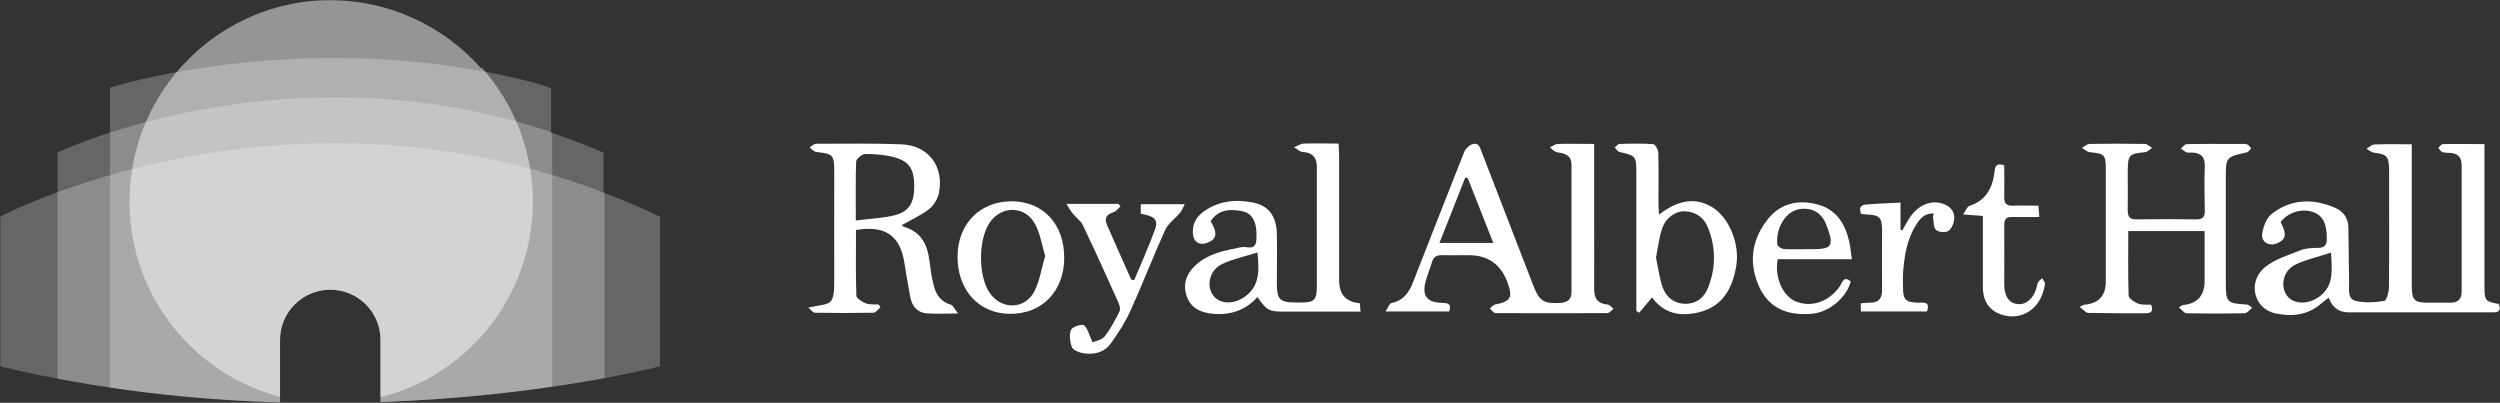
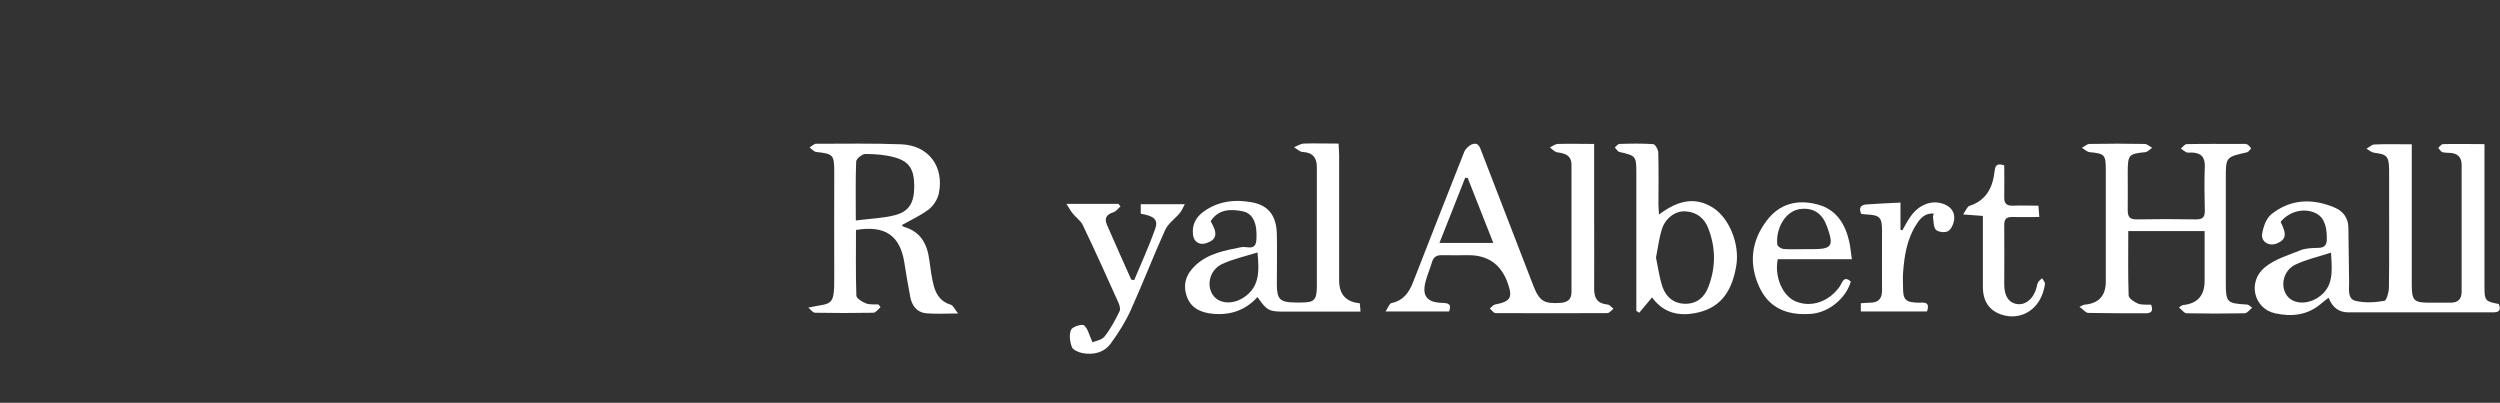
<svg xmlns="http://www.w3.org/2000/svg" id="Layer_2" viewBox="0 0 136.86 22.05">
  <rect x="0" y="0" width="136.86" height="22.05" fill="#333333" stroke="none" />
  <defs>
    <style>.cls-1{clip-path:url(#clippath);}.cls-2{fill:none;}.cls-2,.cls-3,.cls-4,.cls-5{stroke-width:0px;}.cls-3{opacity:.25;}.cls-3,.cls-4,.cls-5{fill:#fff;}.cls-4{opacity:.48;}</style>
    <clipPath id="clippath">
-       <path class="cls-2" d="m36.13,11.86h.02s-.01,0-.02,0c-1.04-.49-2.06-.93-3.09-1.32v-2.18h.01c-.97-.42-1.93-.78-2.88-1.1v-2.43h.01c-1.3-.46-2.59-.82-3.86-1.11-2.02-2.27-4.97-3.71-8.25-3.71s-6.25,1.44-8.28,3.73c-2.41.53-3.84,1.08-3.84,1.08h.01v2.44c-1.83.59-2.88,1.09-2.88,1.09h.01v2.19C1.25,11.22.15,11.78.02,11.85c0,0-.01,0-.01,0h.01v8.21h-.02s.01,0,.02,0c5.37,1.28,10.58,1.83,15.31,1.97v-3.42c0-1.52,1.23-2.75,2.75-2.75s2.75,1.23,2.75,2.75v3.4c8.85-.31,14.97-1.87,15.31-1.96,0,0,.01,0,.01,0h-.01v-8.21Z" />
-     </clipPath>
+       </clipPath>
  </defs>
  <g id="Layer_1-2">
    <g id="ahYObu">
      <path class="cls-5" d="m132.03,7.87c0,.52,0,.95,0,1.38,0,2.11,0,4.23,0,6.34,0,.86.12.98.95.98.4,0,.79,0,1.19,0,.39,0,.59-.2.59-.6,0-2.31,0-4.63,0-6.94,0-.42-.21-.63-.62-.66-.14-.01-.3,0-.43-.04-.09-.03-.15-.15-.23-.23.08-.07.16-.2.25-.21.74-.02,1.47,0,2.28,0,0,.24,0,.43,0,.63,0,2.4,0,4.81,0,7.21,0,.72.05.78.78.91.13.31.06.46-.31.46-2.64,0-5.27,0-7.91,0-.53,0-.88-.26-1.09-.8-.16.12-.29.21-.4.31-.75.66-1.64.74-2.54.54-1.16-.26-1.51-1.72-.56-2.51.54-.45,1.29-.67,1.96-.94.29-.12.64-.12.96-.13.38,0,.49-.18.48-.54,0-.76-.21-1.21-.7-1.4-.63-.25-1.39-.03-1.83.52.35.68.3.97-.21,1.18-.42.17-.87-.09-.8-.53.06-.38.22-.84.5-1.07,1.05-.84,2.25-.88,3.46-.37.46.19.75.56.76,1.09.02,1.01.02,2.02.04,3.03,0,.37-.09.88.35.99.5.12,1.06.09,1.58,0,.12-.02.25-.48.25-.74.02-1.68.01-3.36.01-5.04,0-.47,0-.94,0-1.41-.02-.74-.12-.83-.83-.92-.14-.02-.27-.14-.41-.22.15-.08.29-.23.44-.23.65-.03,1.29-.01,2.03-.01Zm-4.42,5.96c-.7.23-1.36.37-1.96.66-.65.32-.83,1.15-.47,1.67.34.49,1.09.53,1.7.14.89-.58.79-1.44.73-2.46Z" />
      <path class="cls-5" d="m87.27,7.87c0,1.45,0,2.8,0,4.15,0,1.26.01,2.53,0,3.79,0,.53.19.81.73.86.12.01.22.15.33.23-.11.08-.22.24-.34.24-2.04.01-4.08.01-6.12,0-.11,0-.21-.17-.31-.25.1-.08.18-.2.29-.22.85-.17.97-.37.69-1.17q-.54-1.53-2.14-1.53c-.49,0-.98.01-1.46,0-.3-.01-.47.1-.55.39-.1.34-.25.68-.34,1.02-.22.8.05,1.17.88,1.2.32.01.56.03.4.47h-3.48c.14-.2.21-.44.33-.46.65-.14.96-.58,1.18-1.15.93-2.38,1.86-4.76,2.8-7.13.07-.17.27-.36.45-.42.33-.11.41.18.5.42.94,2.43,1.88,4.86,2.82,7.3.34.88.59,1.03,1.5.97.39-.03.6-.19.6-.6,0-2.31,0-4.62,0-6.94,0-.54-.34-.64-.77-.7-.15-.02-.28-.17-.41-.27.14-.07.28-.18.43-.19.65-.02,1.29,0,2.01,0Zm-6.91,1.87s-.1,0-.15-.01c-.46,1.18-.93,2.35-1.41,3.57h2.95c-.48-1.22-.94-2.39-1.4-3.55Z" />
      <path class="cls-5" d="m120.68,12.65h-4.17c0,1.19-.02,2.36.02,3.52,0,.16.3.36.51.45.2.08.46.05.72.06.11.3.07.47-.3.47-1.05,0-2.09,0-3.14-.02-.14,0-.27-.19-.48-.33.2-.1.23-.12.26-.12q1.18-.09,1.18-1.27c0-2.04,0-4.08,0-6.12,0-.83-.07-.88-.88-.96-.15-.01-.29-.16-.43-.24.14-.07.27-.2.41-.21,1.01-.02,2.02-.02,3.03,0,.14,0,.27.14.41.21-.13.08-.25.23-.38.24-.9.09-.95.14-.96,1.06,0,.7.01,1.41,0,2.11,0,.36.1.52.49.51,1.08-.02,2.17-.02,3.25,0,.39,0,.49-.14.48-.51-.02-.79-.03-1.59,0-2.38.02-.54-.23-.76-.73-.77-.09,0-.19.02-.27-.01-.11-.05-.21-.14-.31-.21.11-.08.21-.24.32-.24.97-.02,1.95-.01,2.92-.01.13,0,.26-.02.38.02.09.03.15.14.23.22-.08.08-.14.2-.24.22-1.15.26-1.15.26-1.15,1.42,0,1.91,0,3.83,0,5.74,0,1.05.07,1.11,1.13,1.17.07,0,.14.02.31.18-.13.1-.26.29-.4.3-1.06.02-2.13.02-3.19,0-.13,0-.25-.19-.42-.32.16-.1.19-.13.22-.13q1.19-.11,1.19-1.33c0-.88,0-1.76,0-2.71Z" />
      <path class="cls-5" d="m66.28,12.12c.4.67.33,1-.24,1.19-.37.13-.69-.07-.73-.46-.06-.53.14-.94.57-1.26.82-.59,1.74-.69,2.68-.51.9.17,1.32.75,1.34,1.75.02.9,0,1.81,0,2.71,0,.86.17,1.01,1.01,1.02.11,0,.22,0,.32,0,.71,0,.85-.13.86-.85,0-1.93,0-3.87,0-5.8,0-.25,0-.51,0-.76,0-.52-.23-.8-.77-.83-.16,0-.32-.17-.48-.26.18-.07.35-.19.53-.2.61-.02,1.22,0,1.91,0,.01.24.03.45.03.66,0,2.28,0,4.55,0,6.83q0,1.15,1.13,1.25c.01.13.03.26.04.46-.96,0-1.9,0-2.83,0-.43,0-.87,0-1.3,0-.89,0-.99-.05-1.51-.8-.65.72-1.46,1-2.42.92-.73-.06-1.23-.35-1.44-.93-.25-.68-.04-1.25.46-1.72.7-.66,1.62-.82,2.52-1,.3-.06.78.23.82-.4.06-.87-.17-1.44-.74-1.56-.58-.12-1.32-.17-1.77.55Zm2.56,1.7c-.69.22-1.36.36-1.95.64-.66.32-.85,1.13-.51,1.66.33.52,1.1.58,1.73.15.85-.58.83-1.42.73-2.45Z" />
      <path class="cls-5" d="m44.25,16.84c1.25-.28,1.43.01,1.42-1.62-.01-1.93,0-3.87,0-5.8,0-.95-.06-1-.98-1.1-.13-.01-.25-.16-.37-.25.12-.07.24-.2.36-.2,1.55,0,3.11-.03,4.66.03,1.49.06,2.35,1.21,2.06,2.67-.06.32-.29.68-.55.89-.45.34-.98.58-1.48.86,0,0,.05.08.12.1.93.27,1.28.96,1.39,1.85.06.46.12.93.24,1.38.13.49.4.88.93,1.03.12.03.2.23.4.48-.71,0-1.23.04-1.75-.01-.51-.05-.78-.42-.87-.9-.12-.62-.22-1.24-.32-1.86-.23-1.49-1.05-2.07-2.65-1.8,0,1.19-.02,2.39.02,3.59,0,.15.32.35.53.43.21.08.46.04.69.06l.1.15c-.13.11-.26.3-.39.3-1.06.02-2.13.02-3.19,0-.13,0-.25-.19-.38-.29Zm2.6-4.77c.77-.1,1.45-.12,2.1-.28.81-.2,1.09-.67,1.1-1.56,0-.95-.25-1.39-1.09-1.62-.51-.14-1.06-.18-1.59-.18-.17,0-.49.26-.5.41-.04,1.02-.02,2.04-.02,3.23Z" />
      <path class="cls-5" d="m90.8,11.76c1.13-.86,2.05-.96,2.96-.4.91.57,1.49,2.01,1.29,3.19-.21,1.25-.74,2.23-2.06,2.55-1,.24-1.9.08-2.55-.82-.25.3-.48.57-.7.84-.05-.03-.11-.07-.16-.1,0-.21,0-.43,0-.64,0-2.29,0-4.58,0-6.88,0-.96-.02-.97-.92-1.18-.1-.02-.18-.16-.26-.25.09-.07.17-.19.26-.19.61-.02,1.23-.03,1.84.01.11,0,.27.29.28.45.03.94.01,1.88.01,2.82,0,.17.02.35.03.61Zm-.14,2.36c.11.54.18,1.07.35,1.58.19.57.64.93,1.26.93.62,0,1.05-.36,1.26-.94.4-1.05.4-2.11,0-3.16-.21-.57-.63-.92-1.25-.96-.54-.04-1.1.35-1.3.97-.16.51-.22,1.05-.33,1.59Z" />
      <path class="cls-5" d="m62.08,15.36c.39-.94.82-1.87,1.16-2.83.18-.5-.06-.71-.79-.83v-.52h2.41c-.11.21-.17.36-.27.48-.27.32-.65.58-.81.94-.65,1.44-1.22,2.92-1.87,4.36-.29.65-.68,1.26-1.1,1.84-.37.51-.95.64-1.55.53-.21-.04-.52-.17-.58-.33-.11-.29-.16-.67-.05-.94.07-.17.59-.34.71-.25.21.16.28.52.47.93.14-.07.5-.12.66-.32.33-.42.58-.9.82-1.38.06-.13,0-.35-.08-.51-.63-1.41-1.27-2.82-1.94-4.22-.12-.24-.38-.41-.55-.63-.11-.13-.19-.29-.34-.52h2.85s.07.1.11.14c-.13.11-.24.28-.39.32-.37.12-.51.32-.35.69.44,1,.88,2,1.33,3,.05,0,.1.02.15.02Z" />
-       <path class="cls-5" d="m58.26,14.13c-.01,1.82-1.22,3.07-2.98,3.05-1.7-.01-2.88-1.31-2.86-3.17.02-1.77,1.25-3.01,2.99-2.99,1.72.02,2.86,1.27,2.85,3.11Zm-1.04-.1c-.18-.6-.27-1.24-.56-1.77-.54-1.01-1.85-1.02-2.49-.06-.62.93-.62,2.9,0,3.82.65.96,1.95.94,2.47-.1.28-.56.37-1.21.57-1.88Z" />
      <path class="cls-5" d="m101.39,14.19h-4.07c-.19.97.27,2.01.98,2.31.85.35,1.81.03,2.41-.81.14-.2.21-.63.61-.28-.26.92-1.2,1.69-2.15,1.77-1.39.11-2.34-.35-2.86-1.47-.58-1.27-.44-2.5.39-3.61.7-.95,1.69-1.2,2.79-.91,1.04.27,1.53,1.07,1.75,2.06.06.28.08.56.14.95Zm-2.66-.55c.16,0,.32,0,.48,0,1.08,0,1.19-.17.82-1.21-.25-.71-.69-1.03-1.35-1-1,.04-1.49,1.2-1.38,1.97.01.09.22.22.34.23.36.03.72.01,1.08.01Z" />
      <path class="cls-5" d="m105.5,17.05h-3.63v-.45c.16,0,.32-.03.48-.03.47.01.69-.21.68-.69-.01-1.08,0-2.16,0-3.25,0-.73-.12-.85-.83-.89-.11,0-.21-.02-.31-.03-.15-.35-.02-.5.31-.52.59-.04,1.18-.07,1.84-.1v1.49l.1.03c.15-.26.29-.53.46-.77.44-.62,1.11-.89,1.72-.7.43.13.7.42.66.86-.02.23-.15.54-.33.65-.16.1-.54.06-.67-.07-.14-.14-.12-.46-.16-.7,0-.05.02-.1.04-.19-.5-.04-.76.29-.97.63-.51.8-.64,1.71-.71,2.62-.02.27,0,.54,0,.81,0,.67.15.8.83.82.28,0,.68-.09.48.48Z" />
      <path class="cls-5" d="m108.55,11.82c-.36-.03-.64-.05-1.08-.08.15-.22.22-.43.35-.47.92-.3,1.27-1.01,1.37-1.88.04-.33.11-.47.53-.34,0,.56.01,1.15,0,1.74-.01.35.13.48.47.47.45-.02.9,0,1.4,0,.02.2.03.37.05.62-.53,0-1,.01-1.48,0-.33-.01-.44.12-.44.44.01,1.08,0,2.16,0,3.25,0,.67.28,1.04.75,1.08.45.04.85-.31,1.01-.88.03-.1.04-.22.09-.31.05-.09.15-.16.22-.23.06.11.18.23.16.33-.22,1.45-1.38,2.02-2.42,1.65-.64-.23-.98-.73-.98-1.51,0-1.26,0-2.52,0-3.85Z" />
    </g>
    <g class="cls-1">
      <circle class="cls-4" cx="18.13" cy="11.04" r="11.04" />
      <path class="cls-3" d="m6.01,4.8h.01v18.53h24.21V4.8h.01c-12.74-3.66-24.23,0-24.23,0Z" />
      <path class="cls-3" d="m3.14,8.35h.01v20.71h29.95V8.35h.01c-15.76-6.8-29.97,0-29.97,0Z" />
-       <path class="cls-3" d="m0,11.86h.01S0,11.86,0,11.86Z" />
-       <path class="cls-3" d="m36.13,20.08v-8.21h.02s-.01,0-.02,0v8.22h0Z" />
-       <path class="cls-3" d="m.02,11.86v8.21H0s.01,0,.02,0v-8.22h0Z" />
+       <path class="cls-3" d="m.02,11.86v8.21H0s.01,0,.02,0v-8.22Z" />
      <path class="cls-3" d="m36.13,20.08h0s.01,0,.01,0h-.01Z" />
      <path class="cls-3" d="m36.13,20.08v-8.22C17.45,2.96.58,11.56.02,11.85H.02s0,0,0,0v8.22c18.68,4.45,35.56.15,36.12,0h0s0,0,0,0Z" />
    </g>
  </g>
</svg>